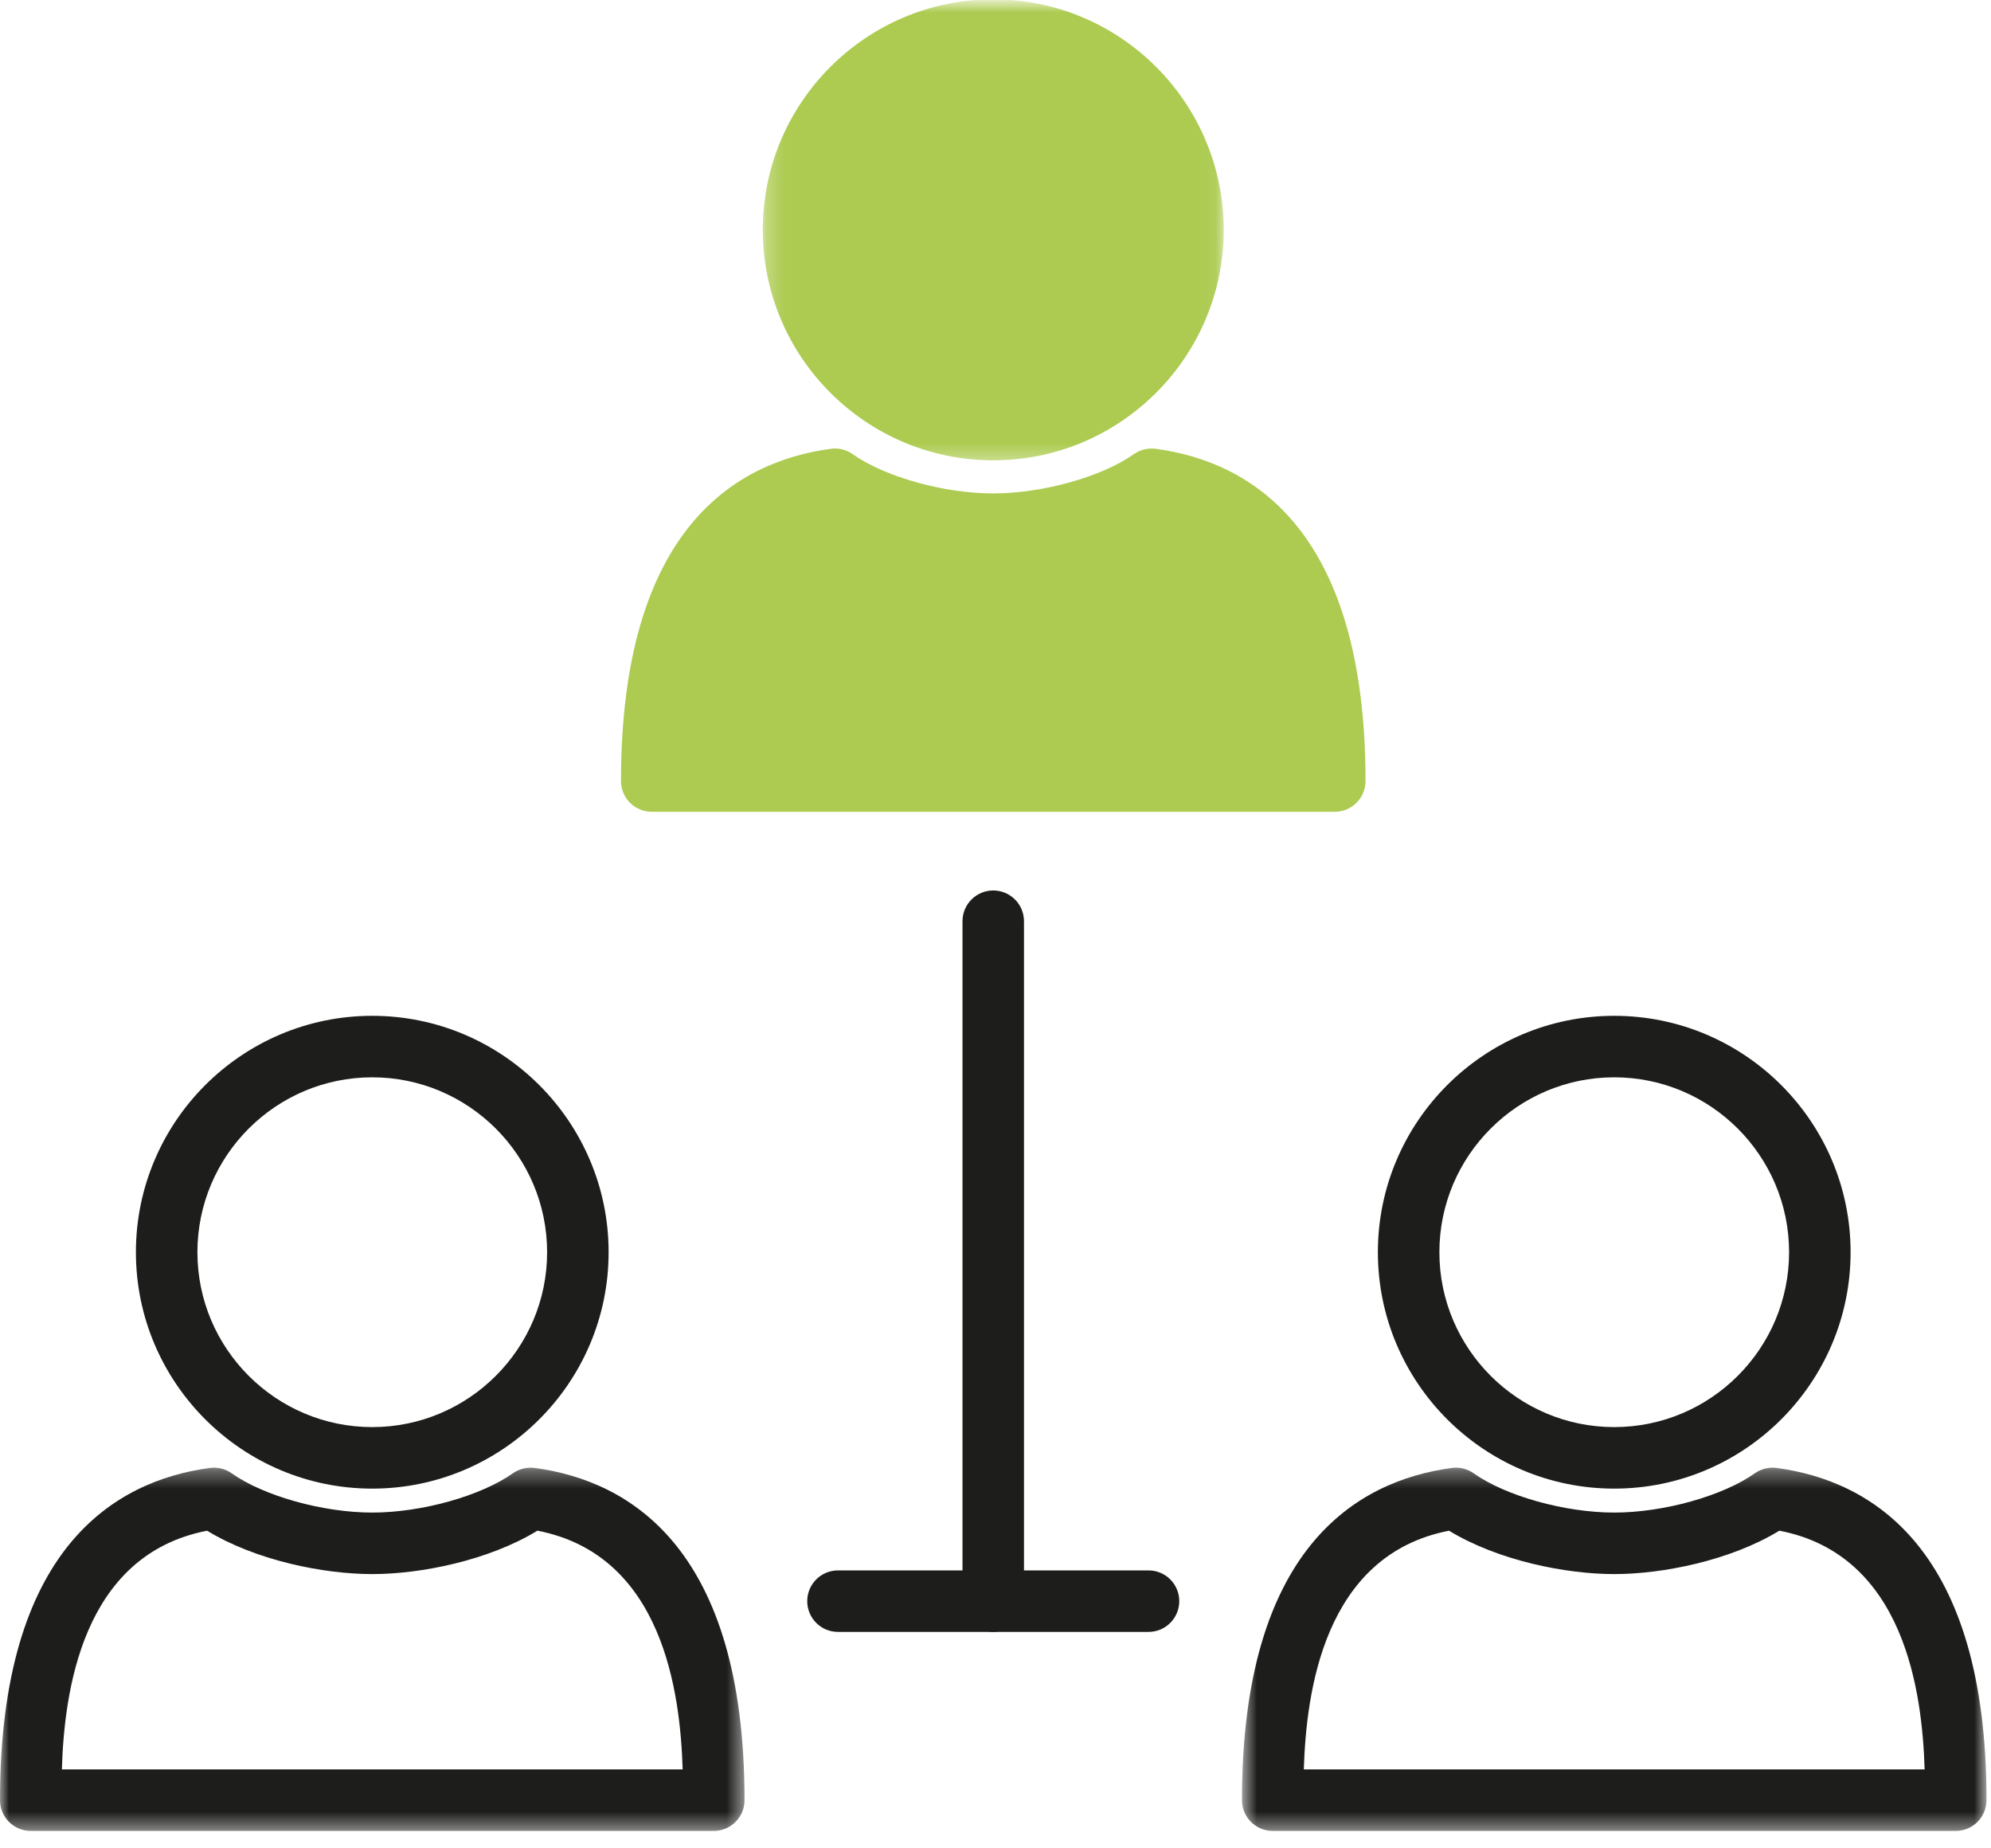
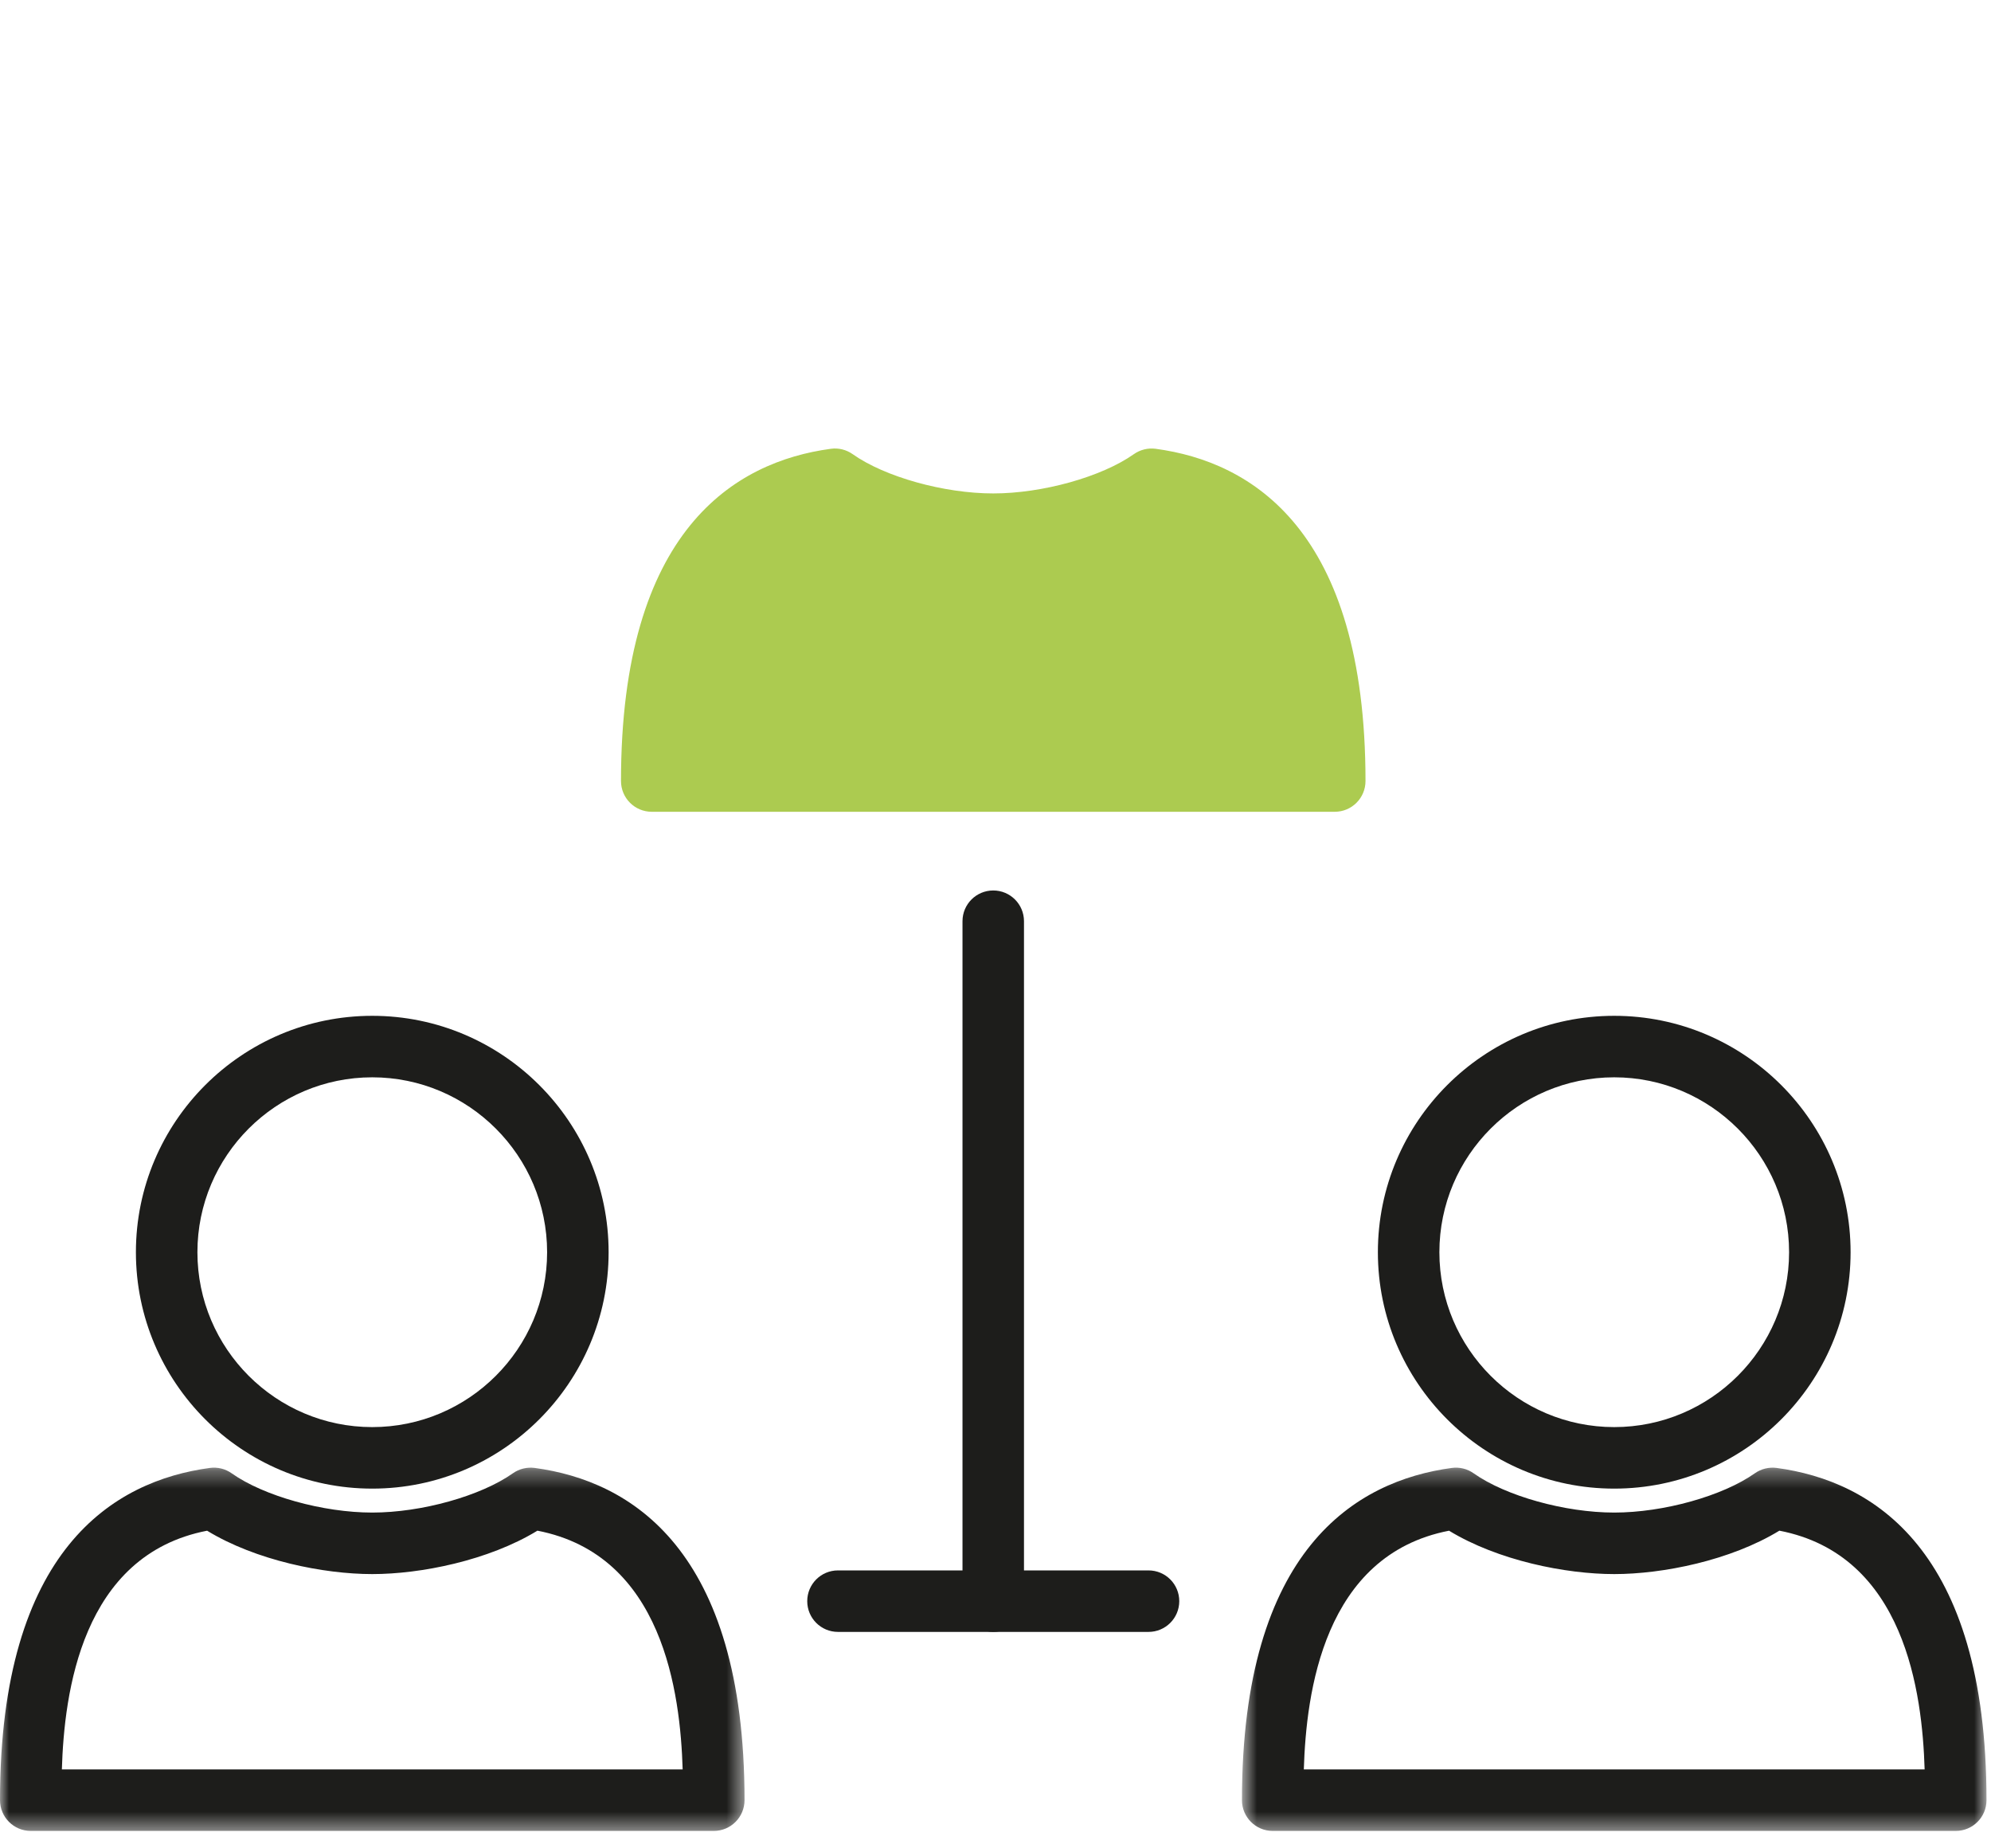
<svg xmlns="http://www.w3.org/2000/svg" xmlns:xlink="http://www.w3.org/1999/xlink" width="111px" height="103px" viewBox="0 0 111 103" version="1.1">
  <title>Icon bouwbegeleiding</title>
  <desc>Created with Sketch.</desc>
  <defs>
    <polygon id="path-1" points="0 0.323 41.508 0.323 41.508 20.571 0 20.571" />
    <polygon id="path-3" points="0.669 0.323 42.177 0.323 42.177 20.571 0.669 20.571" />
    <polygon id="path-5" points="0.24 0.944 25.937 0.944 25.937 26.641 0.24 26.641" />
  </defs>
  <g id="Ontwerp-website-(desktop)" stroke="none" stroke-width="1" fill="none" fill-rule="evenodd">
    <g id="1.0-Spil---Homepage" transform="translate(-935, -975)">
      <g id="Diensten" transform="translate(222, 840)">
        <g id="Icon-bouwbegeleiding" transform="translate(713, 134)">
          <path d="M20.753,61.05 C15.379,61.05 11.006,65.424 11.006,70.799 C11.006,76.174 15.379,80.547 20.753,80.547 C26.128,80.547 30.502,76.174 30.502,70.799 C30.502,65.424 26.128,61.05 20.753,61.05 M20.753,83.976 C13.488,83.976 7.577,78.065 7.577,70.799 C7.577,63.532 13.488,57.622 20.753,57.622 C28.019,57.622 33.931,63.532 33.931,70.799 C33.931,78.065 28.019,83.976 20.753,83.976" id="Fill-1" fill="#1D1D1B" />
          <g id="Group-5" transform="translate(0, 82.485)">
            <mask id="mask-2" fill="white">
              <use xlink:href="#path-1" />
            </mask>
            <g id="Clip-4" />
            <path d="M3.449,17.143 L38.059,17.143 C37.929,12.898 36.972,5.193 29.962,3.835 C27.229,5.503 23.448,6.255 20.754,6.255 C18.058,6.255 14.277,5.503 11.546,3.837 C4.536,5.193 3.579,12.898 3.449,17.143 M39.794,20.571 L1.714,20.571 C0.768,20.571 -0,19.805 -0,18.857 C-0,4.854 6.362,1.057 11.699,0.338 C12.128,0.28 12.564,0.387 12.916,0.638 C14.71,1.905 18.006,2.826 20.754,2.826 C23.499,2.826 26.796,1.905 28.593,0.637 C28.947,0.387 29.382,0.281 29.81,0.338 C35.146,1.057 41.508,4.854 41.508,18.857 C41.508,19.805 40.74,20.571 39.794,20.571" id="Fill-3" fill="#1D1D1B" mask="url(#mask-2)" />
          </g>
          <path d="M89.994,61.05 C84.62,61.05 80.247,65.424 80.247,70.799 C80.247,76.174 84.62,80.547 89.994,80.547 C95.369,80.547 99.743,76.174 99.743,70.799 C99.743,65.424 95.369,61.05 89.994,61.05 M89.994,83.976 C82.729,83.976 76.818,78.065 76.818,70.799 C76.818,63.532 82.729,57.622 89.994,57.622 C97.26,57.622 103.172,63.532 103.172,70.799 C103.172,78.065 97.26,83.976 89.994,83.976" id="Fill-6" fill="#1D1D1B" />
          <g id="Group-10" transform="translate(68.571, 82.485)">
            <mask id="mask-4" fill="white">
              <use xlink:href="#path-3" />
            </mask>
            <g id="Clip-9" />
            <path d="M4.118,17.143 L38.729,17.143 C38.598,12.898 37.642,5.193 30.631,3.835 C27.899,5.503 24.117,6.255 21.423,6.255 C18.727,6.255 14.947,5.503 12.215,3.837 C5.205,5.193 4.249,12.898 4.118,17.143 M40.463,20.571 L2.383,20.571 C1.437,20.571 0.669,19.805 0.669,18.857 C0.669,4.854 7.031,1.057 12.369,0.338 C12.796,0.28 13.234,0.387 13.586,0.638 C15.38,1.905 18.676,2.826 21.423,2.826 C24.169,2.826 27.466,1.905 29.262,0.637 C29.618,0.387 30.052,0.281 30.479,0.338 C35.815,1.057 42.178,4.854 42.178,18.857 C42.178,19.805 41.41,20.571 40.463,20.571" id="Fill-8" fill="#1D1D1B" mask="url(#mask-4)" />
          </g>
          <g id="Group-13" transform="translate(42.286, 0.199)">
            <mask id="mask-6" fill="white">
              <use xlink:href="#path-5" />
            </mask>
            <g id="Clip-12" />
-             <path d="M13.088,26.46 C20.173,26.46 25.937,20.697 25.937,13.611 C25.937,6.528 20.173,0.763 13.088,0.763 C6.004,0.763 0.24,6.528 0.24,13.611 C0.24,20.697 6.004,26.46 13.088,26.46" id="Fill-11" fill="#ACCB50" mask="url(#mask-6)" />
          </g>
          <path d="M64.431,26.016 C64.003,25.959 63.567,26.065 63.214,26.314 C61.416,27.583 58.12,28.504 55.374,28.504 C52.627,28.504 49.331,27.584 47.537,26.315 C47.184,26.065 46.747,25.956 46.319,26.016 C40.982,26.735 34.621,30.531 34.621,44.535 C34.621,45.482 35.389,46.249 36.335,46.249 L74.414,46.249 C75.36,46.249 76.128,45.482 76.128,44.535 C76.128,30.531 69.767,26.735 64.431,26.016" id="Fill-14" fill="#ACCB50" />
          <path d="M55.374,91.963 C54.428,91.963 53.66,91.196 53.66,90.249 L53.66,52.349 C53.66,51.402 54.428,50.635 55.374,50.635 C56.32,50.635 57.088,51.402 57.088,52.349 L57.088,90.249 C57.088,91.196 56.32,91.963 55.374,91.963" id="Fill-16" fill="#1D1D1B" />
          <path d="M64.031,91.963 L46.718,91.963 C45.771,91.963 45.004,91.196 45.004,90.249 C45.004,89.301 45.771,88.535 46.718,88.535 L64.031,88.535 C64.977,88.535 65.745,89.301 65.745,90.249 C65.745,91.196 64.977,91.963 64.031,91.963" id="Fill-18" fill="#1D1D1B" />
        </g>
      </g>
    </g>
  </g>
</svg>